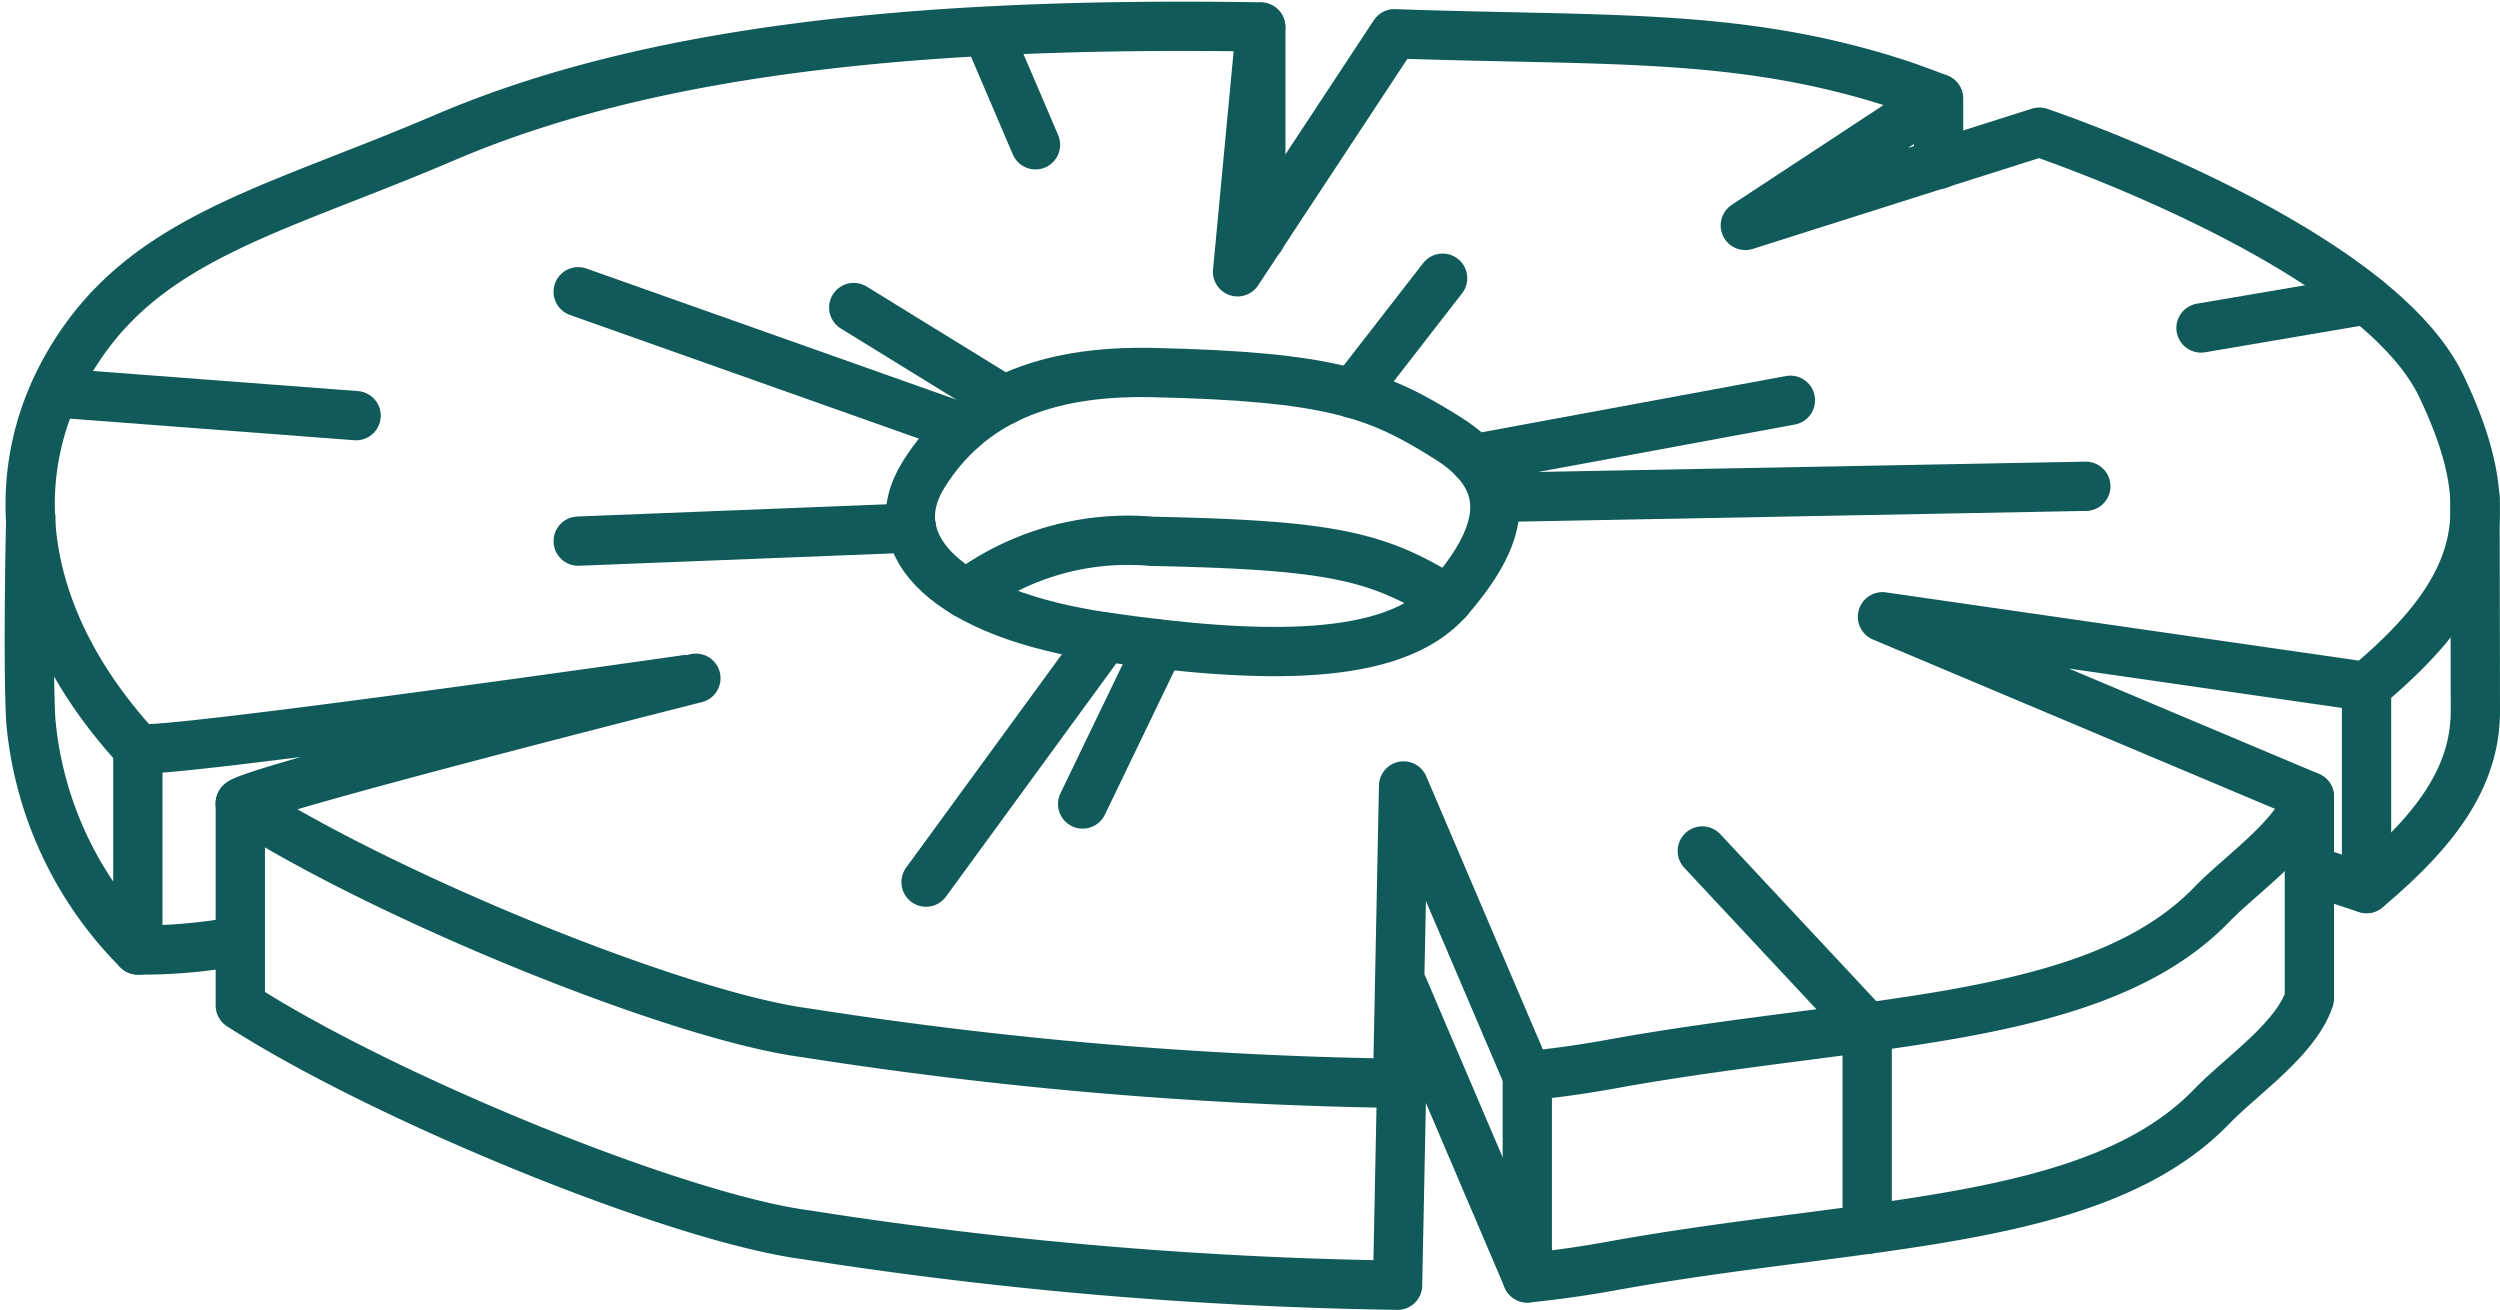
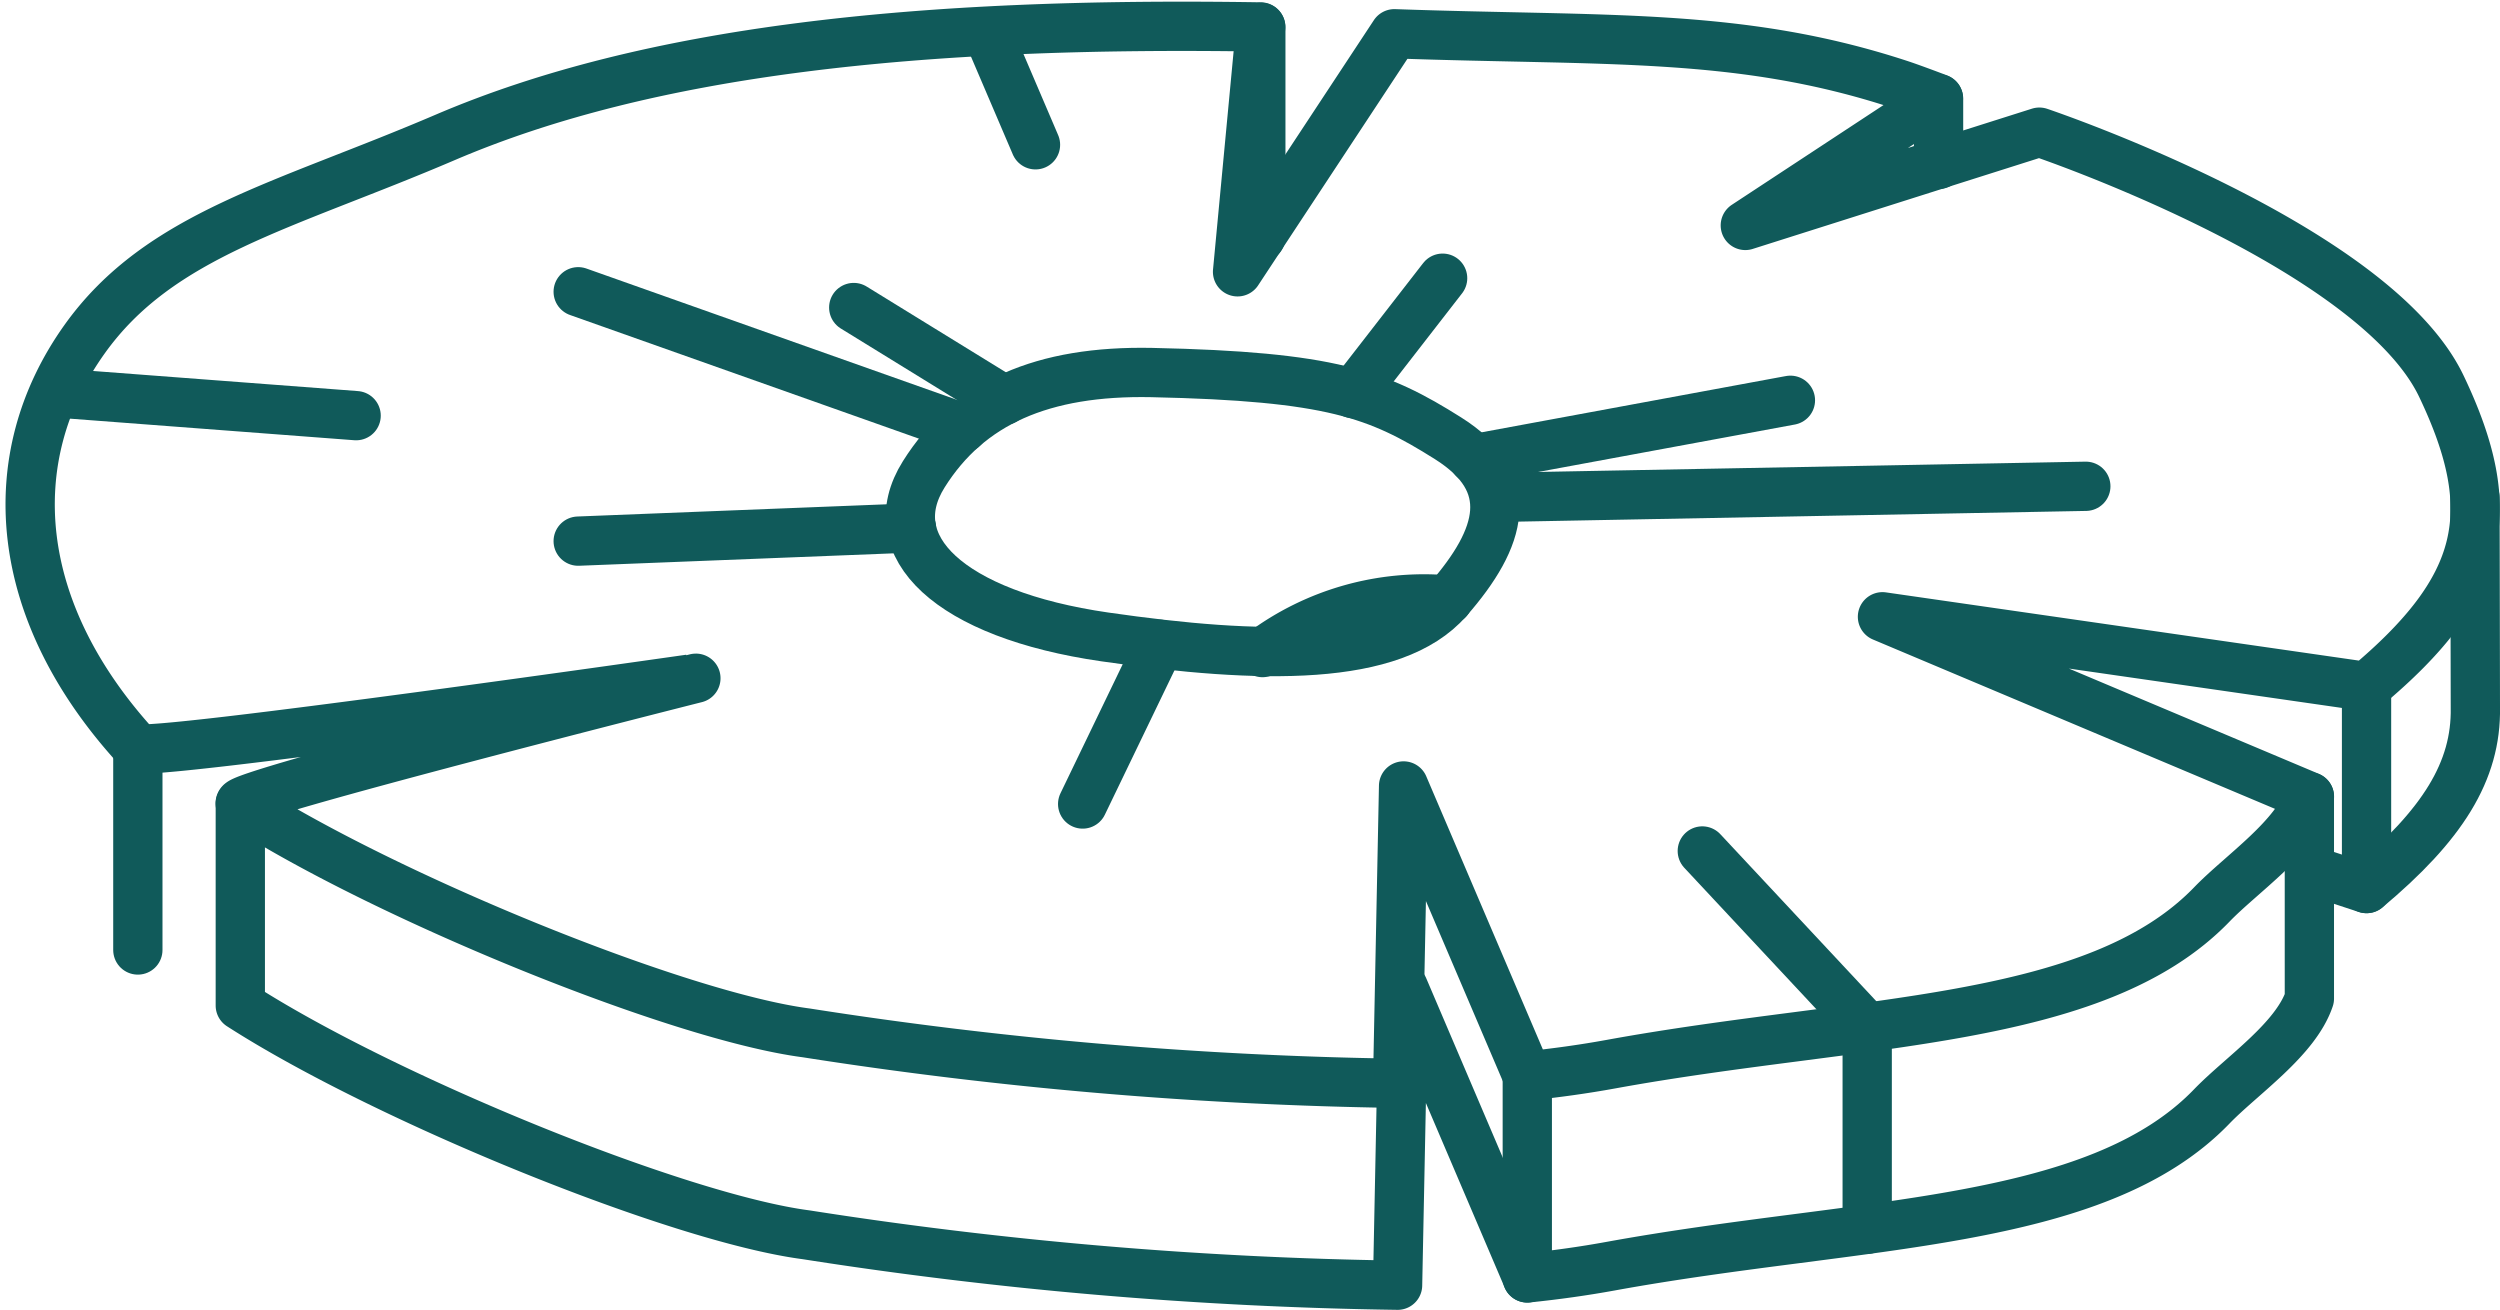
<svg xmlns="http://www.w3.org/2000/svg" width="50.727" height="26.581" viewBox="0 0 50.727 26.581">
  <g id="Group_155" data-name="Group 155" transform="translate(0.594 0.541)">
    <g id="Group_112" data-name="Group 112" transform="translate(0 0)">
      <path id="Path_73" data-name="Path 73" d="M427.3,463.675c-2.543-2.766-2.808-5.873-1.077-8.3,1.525-2.136,4.039-2.69,7.329-4.1,4.114-1.757,9.568-2.348,16.535-2.236l-.469,4.968,3.183-4.83c4.316.154,7.016-.035,10.257,1.029.253.083.781.284.781.284l-3.918,2.576,5.966-1.892s6.786,2.282,8.157,5.154c1.218,2.55.878,4.087-1.521,6.095l-9.819-1.416,8.663,3.649c-.278.832-1.375,1.562-1.98,2.188-2.374,2.457-7.142,2.32-12.2,3.242-.549.1-1.113.178-1.688.238l-2.512-5.884-.121,6.033a85.225,85.225,0,0,1-12-1.023c-2.6-.339-8.546-2.764-11.481-4.652-.23-.149,9.242-2.544,9.242-2.544S427.468,463.854,427.3,463.675Z" transform="translate(-425.101 -449.033)" fill="none" stroke="#105a5a" stroke-linecap="round" stroke-linejoin="round" stroke-width="1" />
      <path id="Path_74" data-name="Path 74" d="M920.814,550.719l.008,4.264c.023,1.292-.668,2.385-2.208,3.673l-1.156-.379" transform="translate(-871.189 -541.167)" fill="none" stroke="#105a5a" stroke-linecap="round" stroke-linejoin="round" stroke-width="1" />
      <path id="Path_75" data-name="Path 75" d="M470.48,615.543v4.093c2.935,1.889,8.886,4.313,11.482,4.652a85.226,85.226,0,0,0,12,1.023l.121-6.033,2.512,5.885c.575-.059,1.14-.138,1.688-.238,5.062-.922,9.83-.784,12.2-3.242.605-.626,1.7-1.356,1.98-2.189V615.4" transform="translate(-466.198 -599.774)" fill="none" stroke="#105a5a" stroke-linecap="round" stroke-linejoin="round" stroke-width="1" />
-       <path id="Path_76" data-name="Path 76" d="M424.92,554.965s-.066,2.834,0,4.122a7.524,7.524,0,0,0,2.174,4.662,10.67,10.67,0,0,0,1.839-.146" transform="translate(-424.89 -545.014)" fill="none" stroke="#105a5a" stroke-linecap="round" stroke-linejoin="round" stroke-width="1" />
      <path id="Path_77" data-name="Path 77" d="M620.125,523.722c-2.213-.044-3.712.611-4.625,2.065s.512,2.843,3.676,3.3,5.853.512,6.96-.754,1.423-2.382,0-3.278S623.763,523.8,620.125,523.722Z" transform="translate(-597.35 -516.704)" fill="none" stroke="#105a5a" stroke-linecap="round" stroke-linejoin="round" stroke-width="1" />
-       <path id="Path_78" data-name="Path 78" d="M637.061,561.372c-1.423-.9-2.373-1.116-6.01-1.19a5.48,5.48,0,0,0-3.764,1.067" transform="translate(-608.274 -549.739)" fill="none" stroke="#105a5a" stroke-linecap="round" stroke-linejoin="round" stroke-width="1" />
+       <path id="Path_78" data-name="Path 78" d="M637.061,561.372a5.48,5.48,0,0,0-3.764,1.067" transform="translate(-608.274 -549.739)" fill="none" stroke="#105a5a" stroke-linecap="round" stroke-linejoin="round" stroke-width="1" />
      <line id="Line_2" data-name="Line 2" y1="2.341" x2="1.817" transform="translate(26.861 5.104)" fill="none" stroke="#105a5a" stroke-linecap="round" stroke-linejoin="round" stroke-width="1" />
      <line id="Line_3" data-name="Line 3" x1="7.805" y1="2.766" transform="translate(11.138 5.379)" fill="none" stroke="#105a5a" stroke-linecap="round" stroke-linejoin="round" stroke-width="1" />
-       <line id="Line_4" data-name="Line 4" x1="3.63" y2="4.972" transform="translate(18.196 12.386)" fill="none" stroke="#105a5a" stroke-linecap="round" stroke-linejoin="round" stroke-width="1" />
      <line id="Line_5" data-name="Line 5" x1="1.563" y2="3.241" transform="translate(21.374 12.532)" fill="none" stroke="#105a5a" stroke-linecap="round" stroke-linejoin="round" stroke-width="1" />
      <line id="Line_6" data-name="Line 6" y1="1.188" x2="6.426" transform="translate(29.309 7.581)" fill="none" stroke="#105a5a" stroke-linecap="round" stroke-linejoin="round" stroke-width="1" />
      <line id="Line_7" data-name="Line 7" x1="6.763" y2="0.267" transform="translate(11.138 10.172)" fill="none" stroke="#105a5a" stroke-linecap="round" stroke-linejoin="round" stroke-width="1" />
      <line id="Line_8" data-name="Line 8" x2="5.904" y2="0.448" transform="translate(0.728 7.445)" fill="none" stroke="#105a5a" stroke-linecap="round" stroke-linejoin="round" stroke-width="1" />
      <line id="Line_9" data-name="Line 9" y1="0.226" x2="11.99" transform="translate(29.739 9.326)" fill="none" stroke="#105a5a" stroke-linecap="round" stroke-linejoin="round" stroke-width="1" />
      <line id="Line_10" data-name="Line 10" x2="3.346" y2="3.583" transform="translate(33.947 16.726)" fill="none" stroke="#105a5a" stroke-linecap="round" stroke-linejoin="round" stroke-width="1" />
      <line id="Line_11" data-name="Line 11" x1="3.056" y1="1.882" transform="translate(16.729 5.699)" fill="none" stroke="#105a5a" stroke-linecap="round" stroke-linejoin="round" stroke-width="1" />
      <line id="Line_12" data-name="Line 12" y2="4.093" transform="translate(2.203 14.642)" fill="none" stroke="#105a5a" stroke-linecap="round" stroke-linejoin="round" stroke-width="1" />
      <line id="Line_13" data-name="Line 13" y2="4.093" transform="translate(47.425 13.395)" fill="none" stroke="#105a5a" stroke-linecap="round" stroke-linejoin="round" stroke-width="1" />
      <line id="Line_14" data-name="Line 14" y2="1.333" transform="translate(38.741 1.463)" fill="none" stroke="#105a5a" stroke-linecap="round" stroke-linejoin="round" stroke-width="1" />
      <line id="Line_15" data-name="Line 15" y2="4.256" transform="translate(24.989 0.013)" fill="none" stroke="#105a5a" stroke-linecap="round" stroke-linejoin="round" stroke-width="1" />
      <line id="Line_16" data-name="Line 16" y2="4.093" transform="translate(37.293 20.309)" fill="none" stroke="#105a5a" stroke-linecap="round" stroke-linejoin="round" stroke-width="1" />
      <line id="Line_17" data-name="Line 17" y2="4.093" transform="translate(30.396 21.296)" fill="none" stroke="#105a5a" stroke-linecap="round" stroke-linejoin="round" stroke-width="1" />
      <line id="Line_18" data-name="Line 18" x2="0.976" y2="2.282" transform="translate(19.441 0.115)" fill="none" stroke="#105a5a" stroke-linecap="round" stroke-linejoin="round" stroke-width="1" />
-       <line id="Line_19" data-name="Line 19" x1="3.359" y2="0.572" transform="translate(44.066 5.542)" fill="none" stroke="#105a5a" stroke-linecap="round" stroke-linejoin="round" stroke-width="1" />
    </g>
  </g>
</svg>